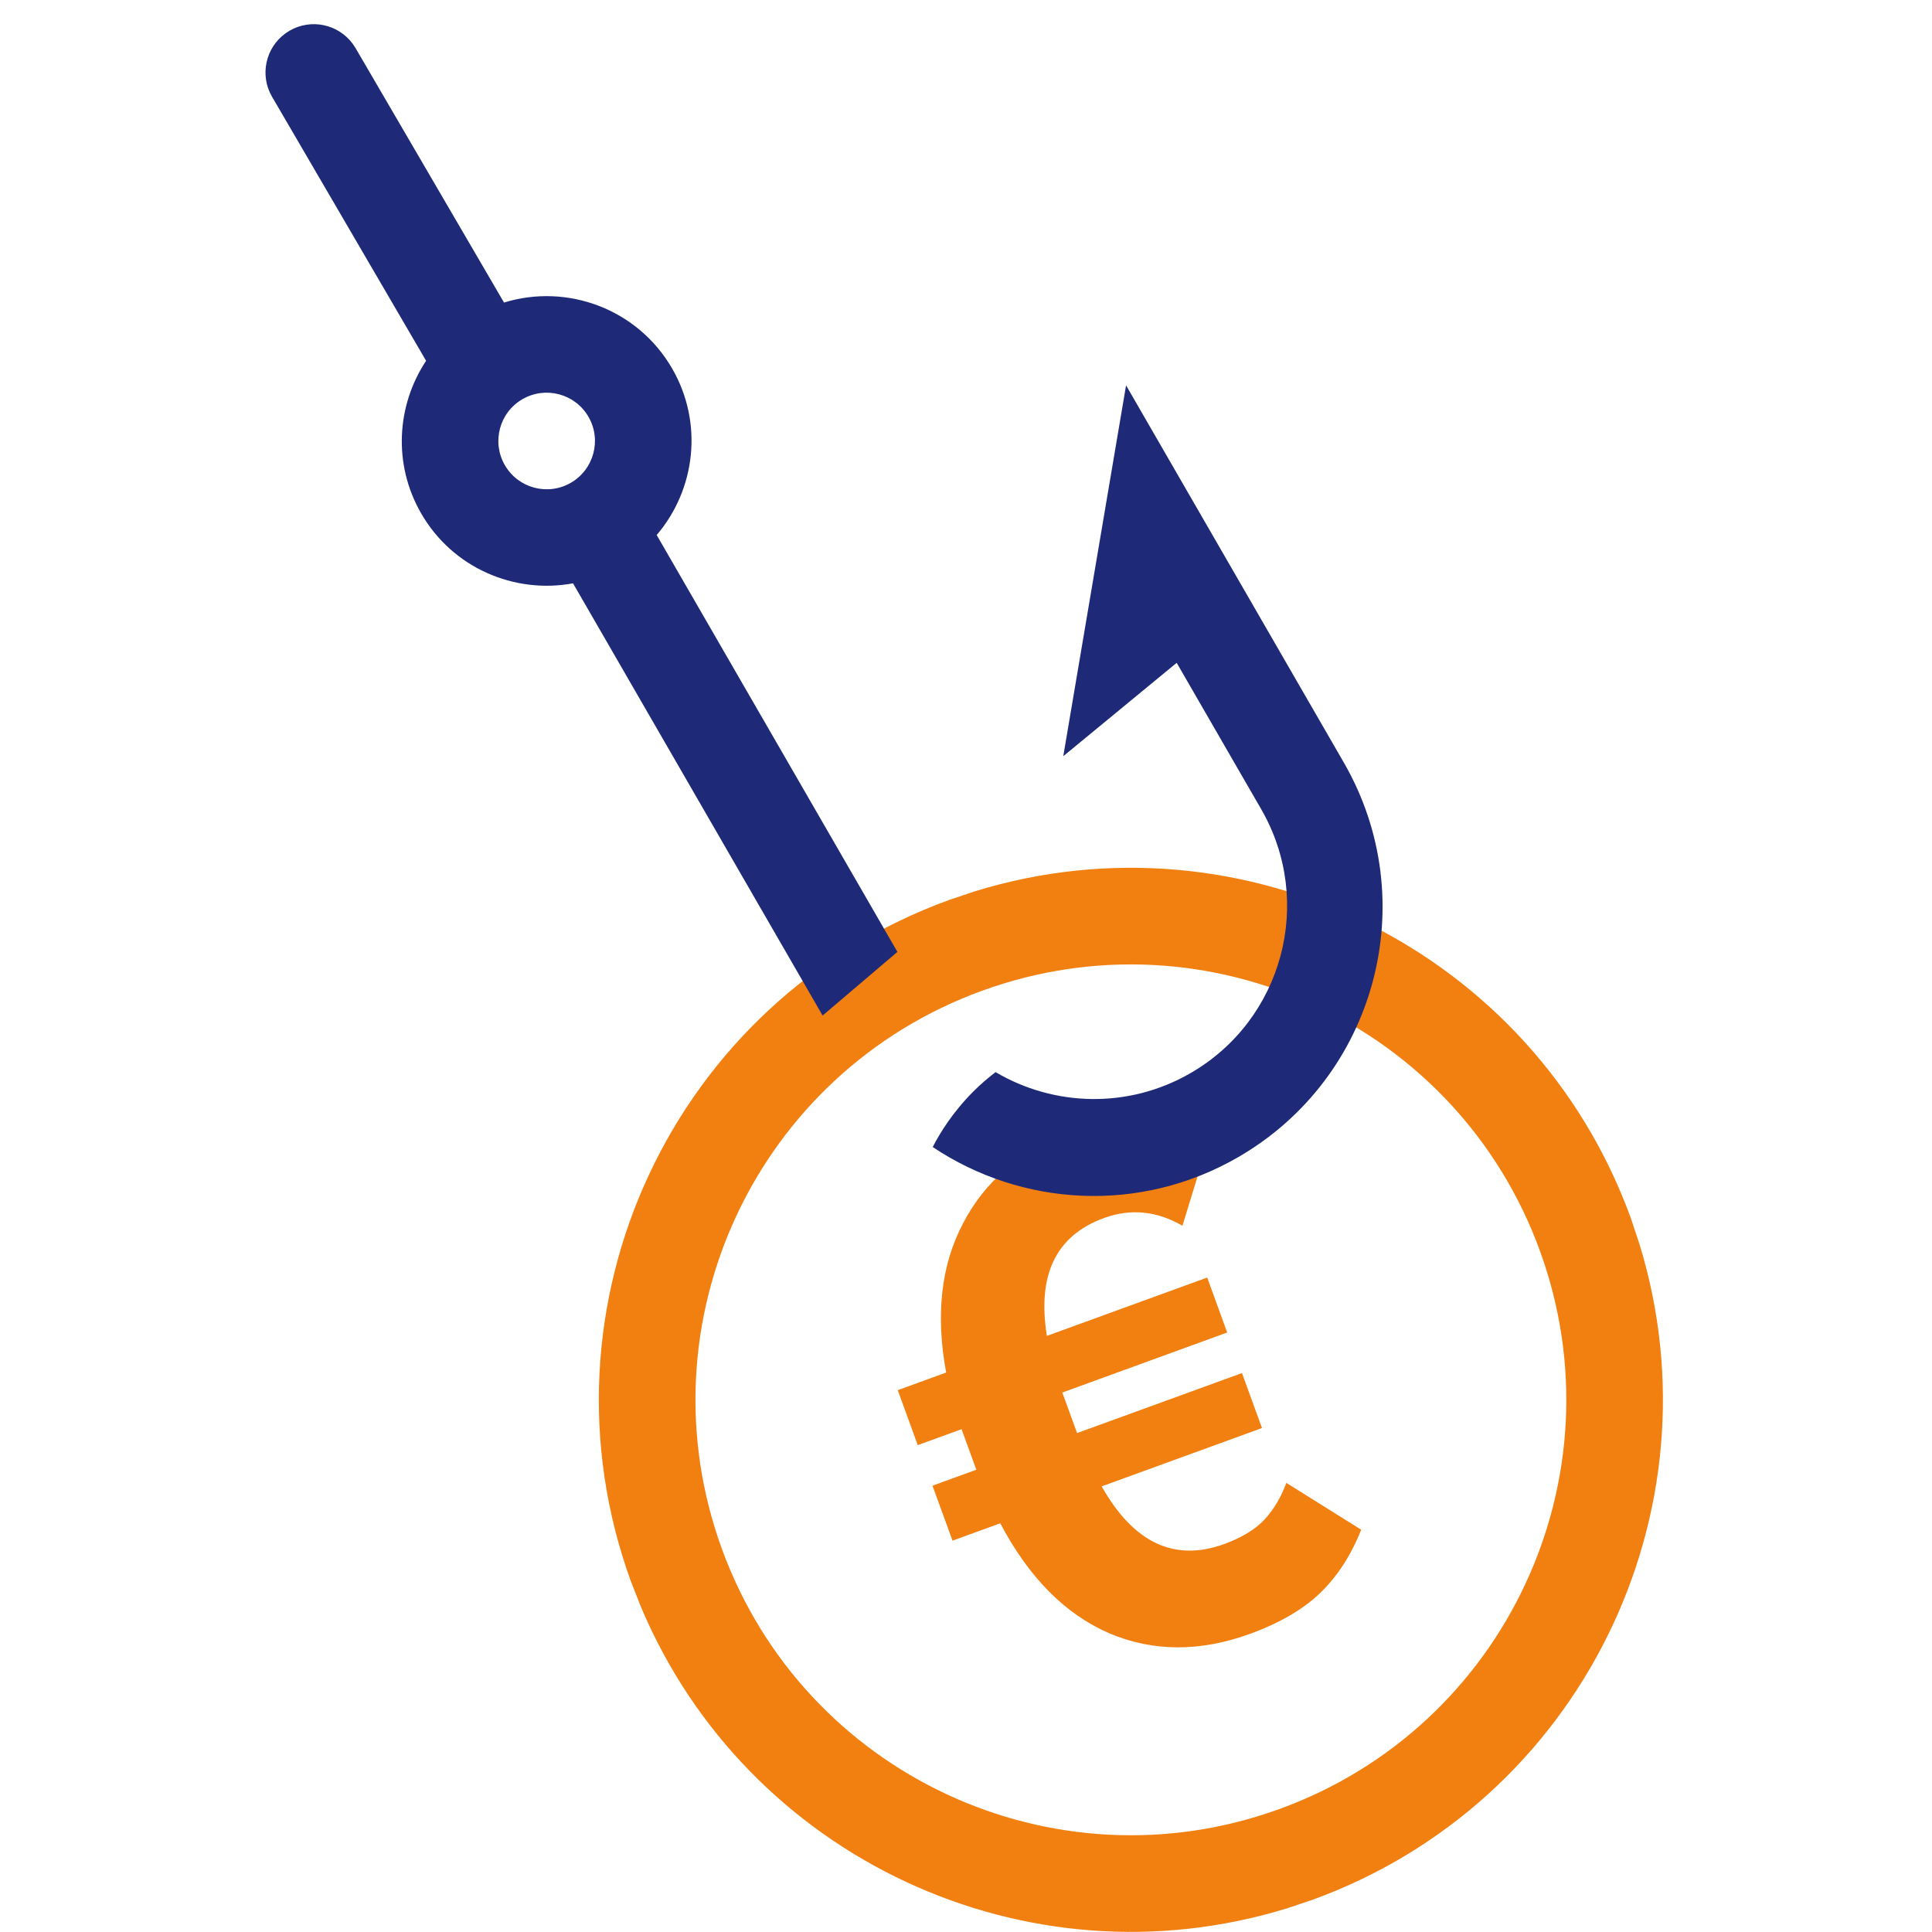
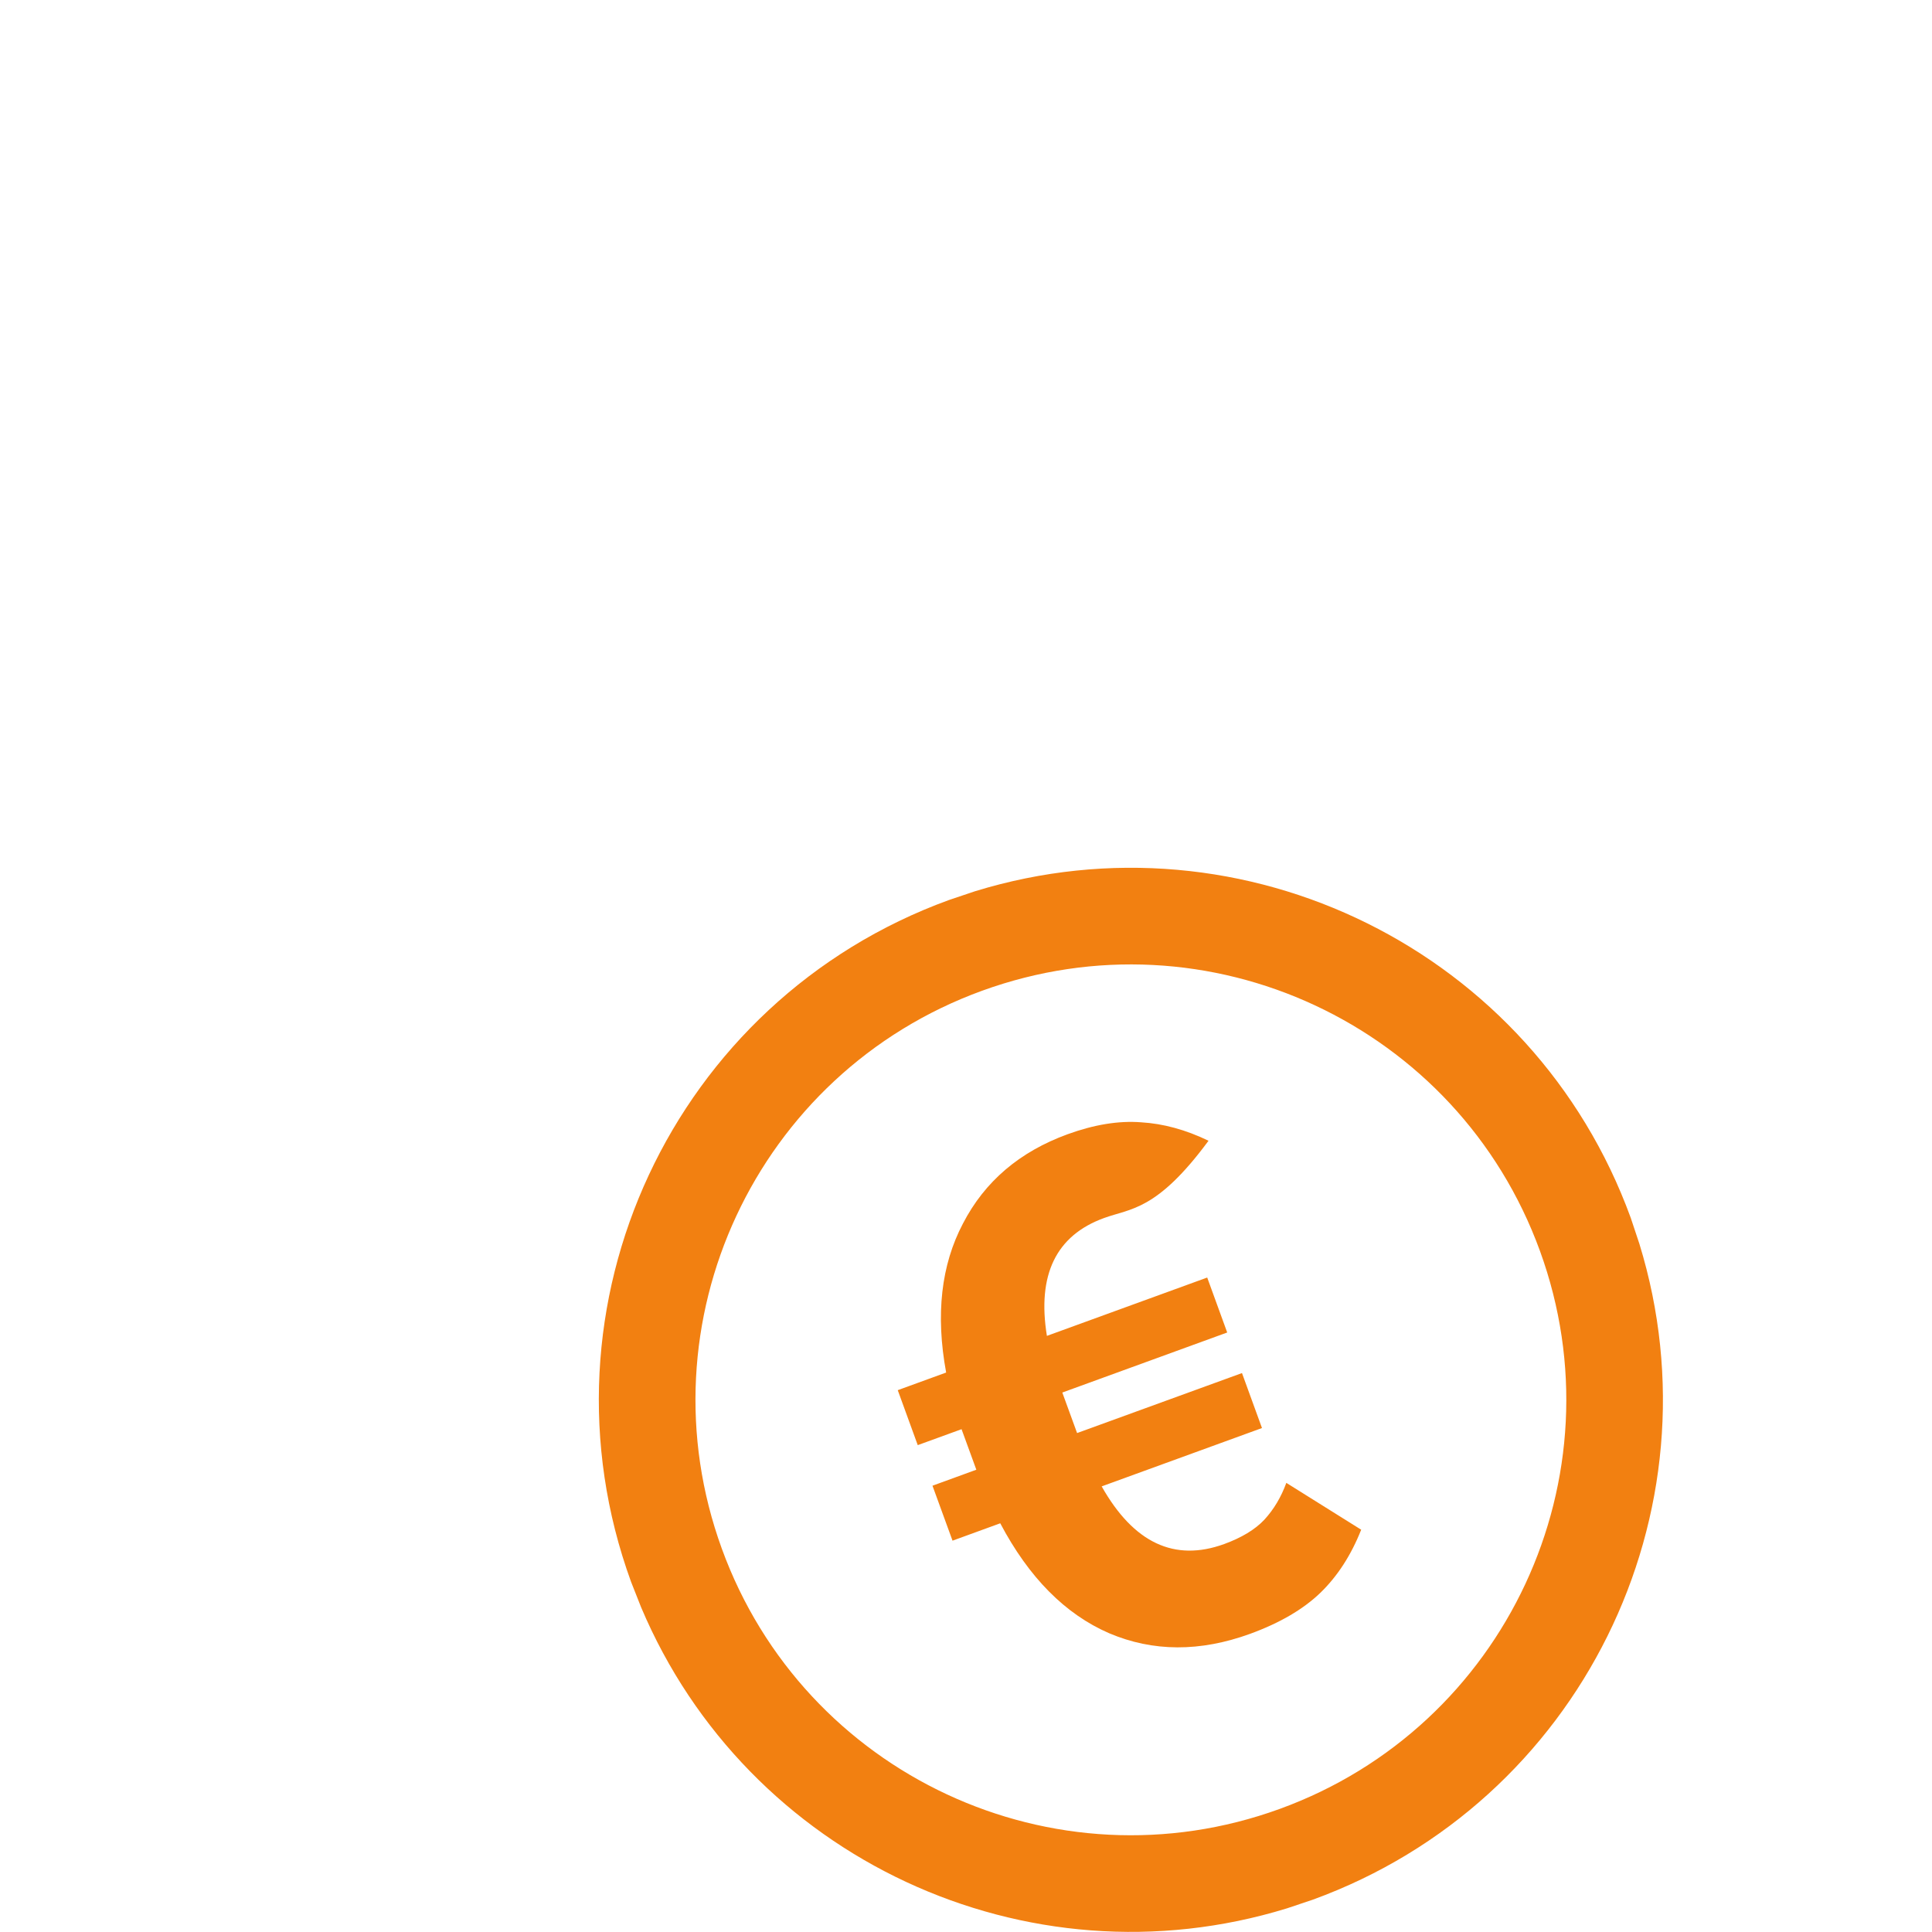
<svg xmlns="http://www.w3.org/2000/svg" width="40" height="40" viewBox="0 0 40 40" fill="none">
  <g clip-path="url(#clip0_231_3840)">
-     <path d="M20.185 18.453C25.753 16.74 31.747 19.679 33.763 25.215L33.942 25.753C35.656 31.321 32.717 37.315 27.18 39.331L26.643 39.511C21.254 41.169 15.467 38.47 13.273 33.276L13.065 32.749C10.985 27.033 13.932 20.714 19.647 18.634L20.185 18.453ZM20.331 20.513C15.654 22.215 13.242 27.387 14.945 32.065C16.647 36.742 21.819 39.154 26.497 37.451C31.174 35.749 33.585 30.577 31.883 25.899C30.181 21.222 25.009 18.811 20.331 20.513ZM22.104 23.483C22.654 23.283 23.162 23.2 23.625 23.236C24.084 23.263 24.55 23.39 25.021 23.618L24.481 25.378C23.95 25.07 23.408 25.017 22.858 25.218C21.864 25.579 21.47 26.393 21.675 27.658L24.994 26.45L25.408 27.588L21.994 28.831L22.3 29.67L25.714 28.428L26.128 29.566L22.809 30.774C23.47 31.944 24.315 32.342 25.345 31.968C25.706 31.836 25.983 31.669 26.175 31.466C26.373 31.251 26.525 30.995 26.632 30.701L28.182 31.671C27.974 32.196 27.693 32.632 27.338 32.976C26.982 33.319 26.497 33.602 25.884 33.826C24.845 34.204 23.872 34.2 22.965 33.815C22.054 33.42 21.302 32.661 20.709 31.538L19.721 31.898L19.306 30.76L20.214 30.429L19.908 29.59L19.001 29.92L18.587 28.782L19.589 28.417C19.368 27.22 19.484 26.19 19.938 25.33C20.388 24.46 21.11 23.845 22.104 23.483Z" fill="#F28011" />
-     <path d="M22.014 15.656L24.362 13.723L26.112 16.754C27.216 18.668 26.561 21.114 24.648 22.218C23.353 22.966 21.814 22.906 20.612 22.197C20.465 22.31 20.309 22.441 20.156 22.594C19.724 23.026 19.459 23.459 19.311 23.748C21.146 24.976 23.592 25.138 25.633 23.959C28.494 22.307 29.474 18.649 27.822 15.787L23.314 7.978L22.014 15.656ZM5.993 0.637C5.546 0.898 5.376 1.452 5.586 1.914L5.633 2.004L8.822 7.47C8.212 8.389 8.131 9.61 8.72 10.63C9.372 11.761 10.65 12.302 11.864 12.077L17.031 21.026L18.58 19.708L13.596 11.077C14.399 10.137 14.569 8.761 13.916 7.63C13.202 6.395 11.743 5.86 10.435 6.264L7.362 0.997L7.305 0.91C7.006 0.501 6.44 0.376 5.993 0.637ZM10.818 8.264C11.296 7.988 11.908 8.152 12.184 8.63C12.46 9.108 12.296 9.72 11.818 9.996C11.339 10.272 10.728 10.108 10.452 9.63C10.176 9.152 10.339 8.54 10.818 8.264Z" fill="#1E2A78" />
+     <path d="M20.185 18.453C25.753 16.74 31.747 19.679 33.763 25.215L33.942 25.753C35.656 31.321 32.717 37.315 27.18 39.331L26.643 39.511C21.254 41.169 15.467 38.47 13.273 33.276L13.065 32.749C10.985 27.033 13.932 20.714 19.647 18.634L20.185 18.453ZM20.331 20.513C15.654 22.215 13.242 27.387 14.945 32.065C16.647 36.742 21.819 39.154 26.497 37.451C31.174 35.749 33.585 30.577 31.883 25.899C30.181 21.222 25.009 18.811 20.331 20.513ZM22.104 23.483C22.654 23.283 23.162 23.2 23.625 23.236C24.084 23.263 24.55 23.39 25.021 23.618C23.95 25.07 23.408 25.017 22.858 25.218C21.864 25.579 21.47 26.393 21.675 27.658L24.994 26.45L25.408 27.588L21.994 28.831L22.3 29.67L25.714 28.428L26.128 29.566L22.809 30.774C23.47 31.944 24.315 32.342 25.345 31.968C25.706 31.836 25.983 31.669 26.175 31.466C26.373 31.251 26.525 30.995 26.632 30.701L28.182 31.671C27.974 32.196 27.693 32.632 27.338 32.976C26.982 33.319 26.497 33.602 25.884 33.826C24.845 34.204 23.872 34.2 22.965 33.815C22.054 33.42 21.302 32.661 20.709 31.538L19.721 31.898L19.306 30.76L20.214 30.429L19.908 29.59L19.001 29.92L18.587 28.782L19.589 28.417C19.368 27.22 19.484 26.19 19.938 25.33C20.388 24.46 21.11 23.845 22.104 23.483Z" fill="#F28011" />
  </g>
  <defs>
    <clipPath id="clip0_231_3840">
      <rect width="40" height="40" fill="white" />
    </clipPath>
  </defs>
</svg>